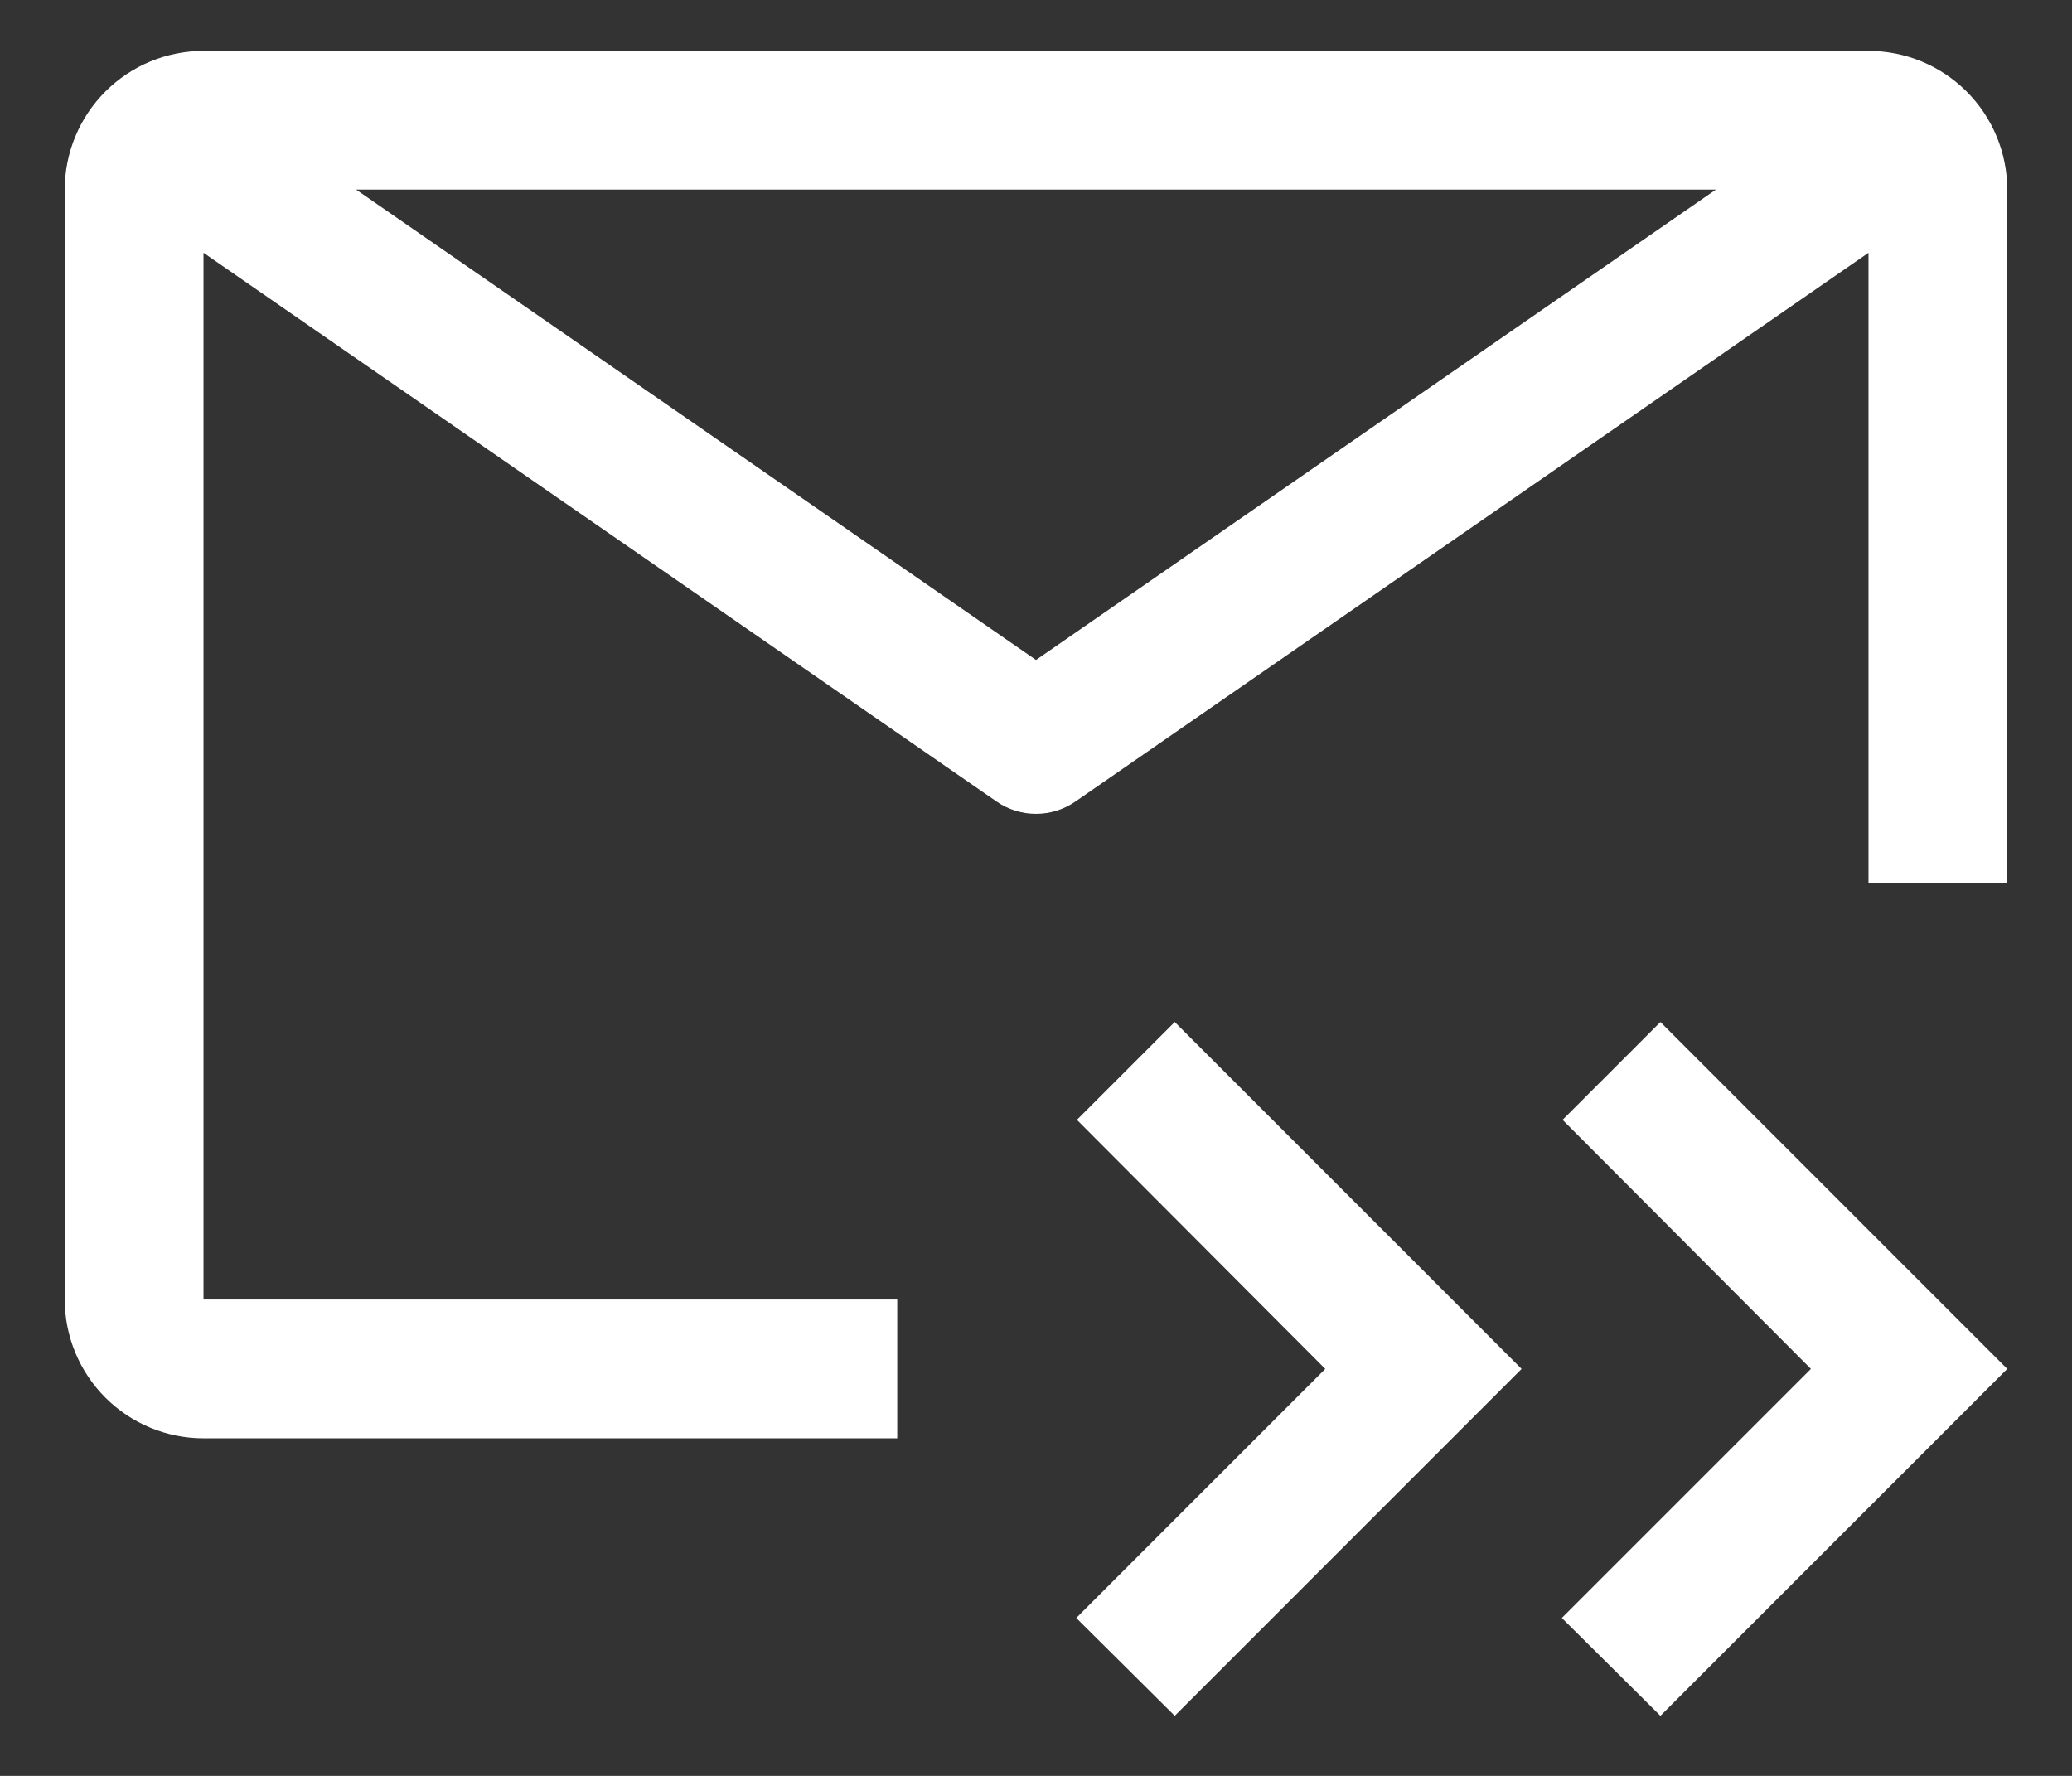
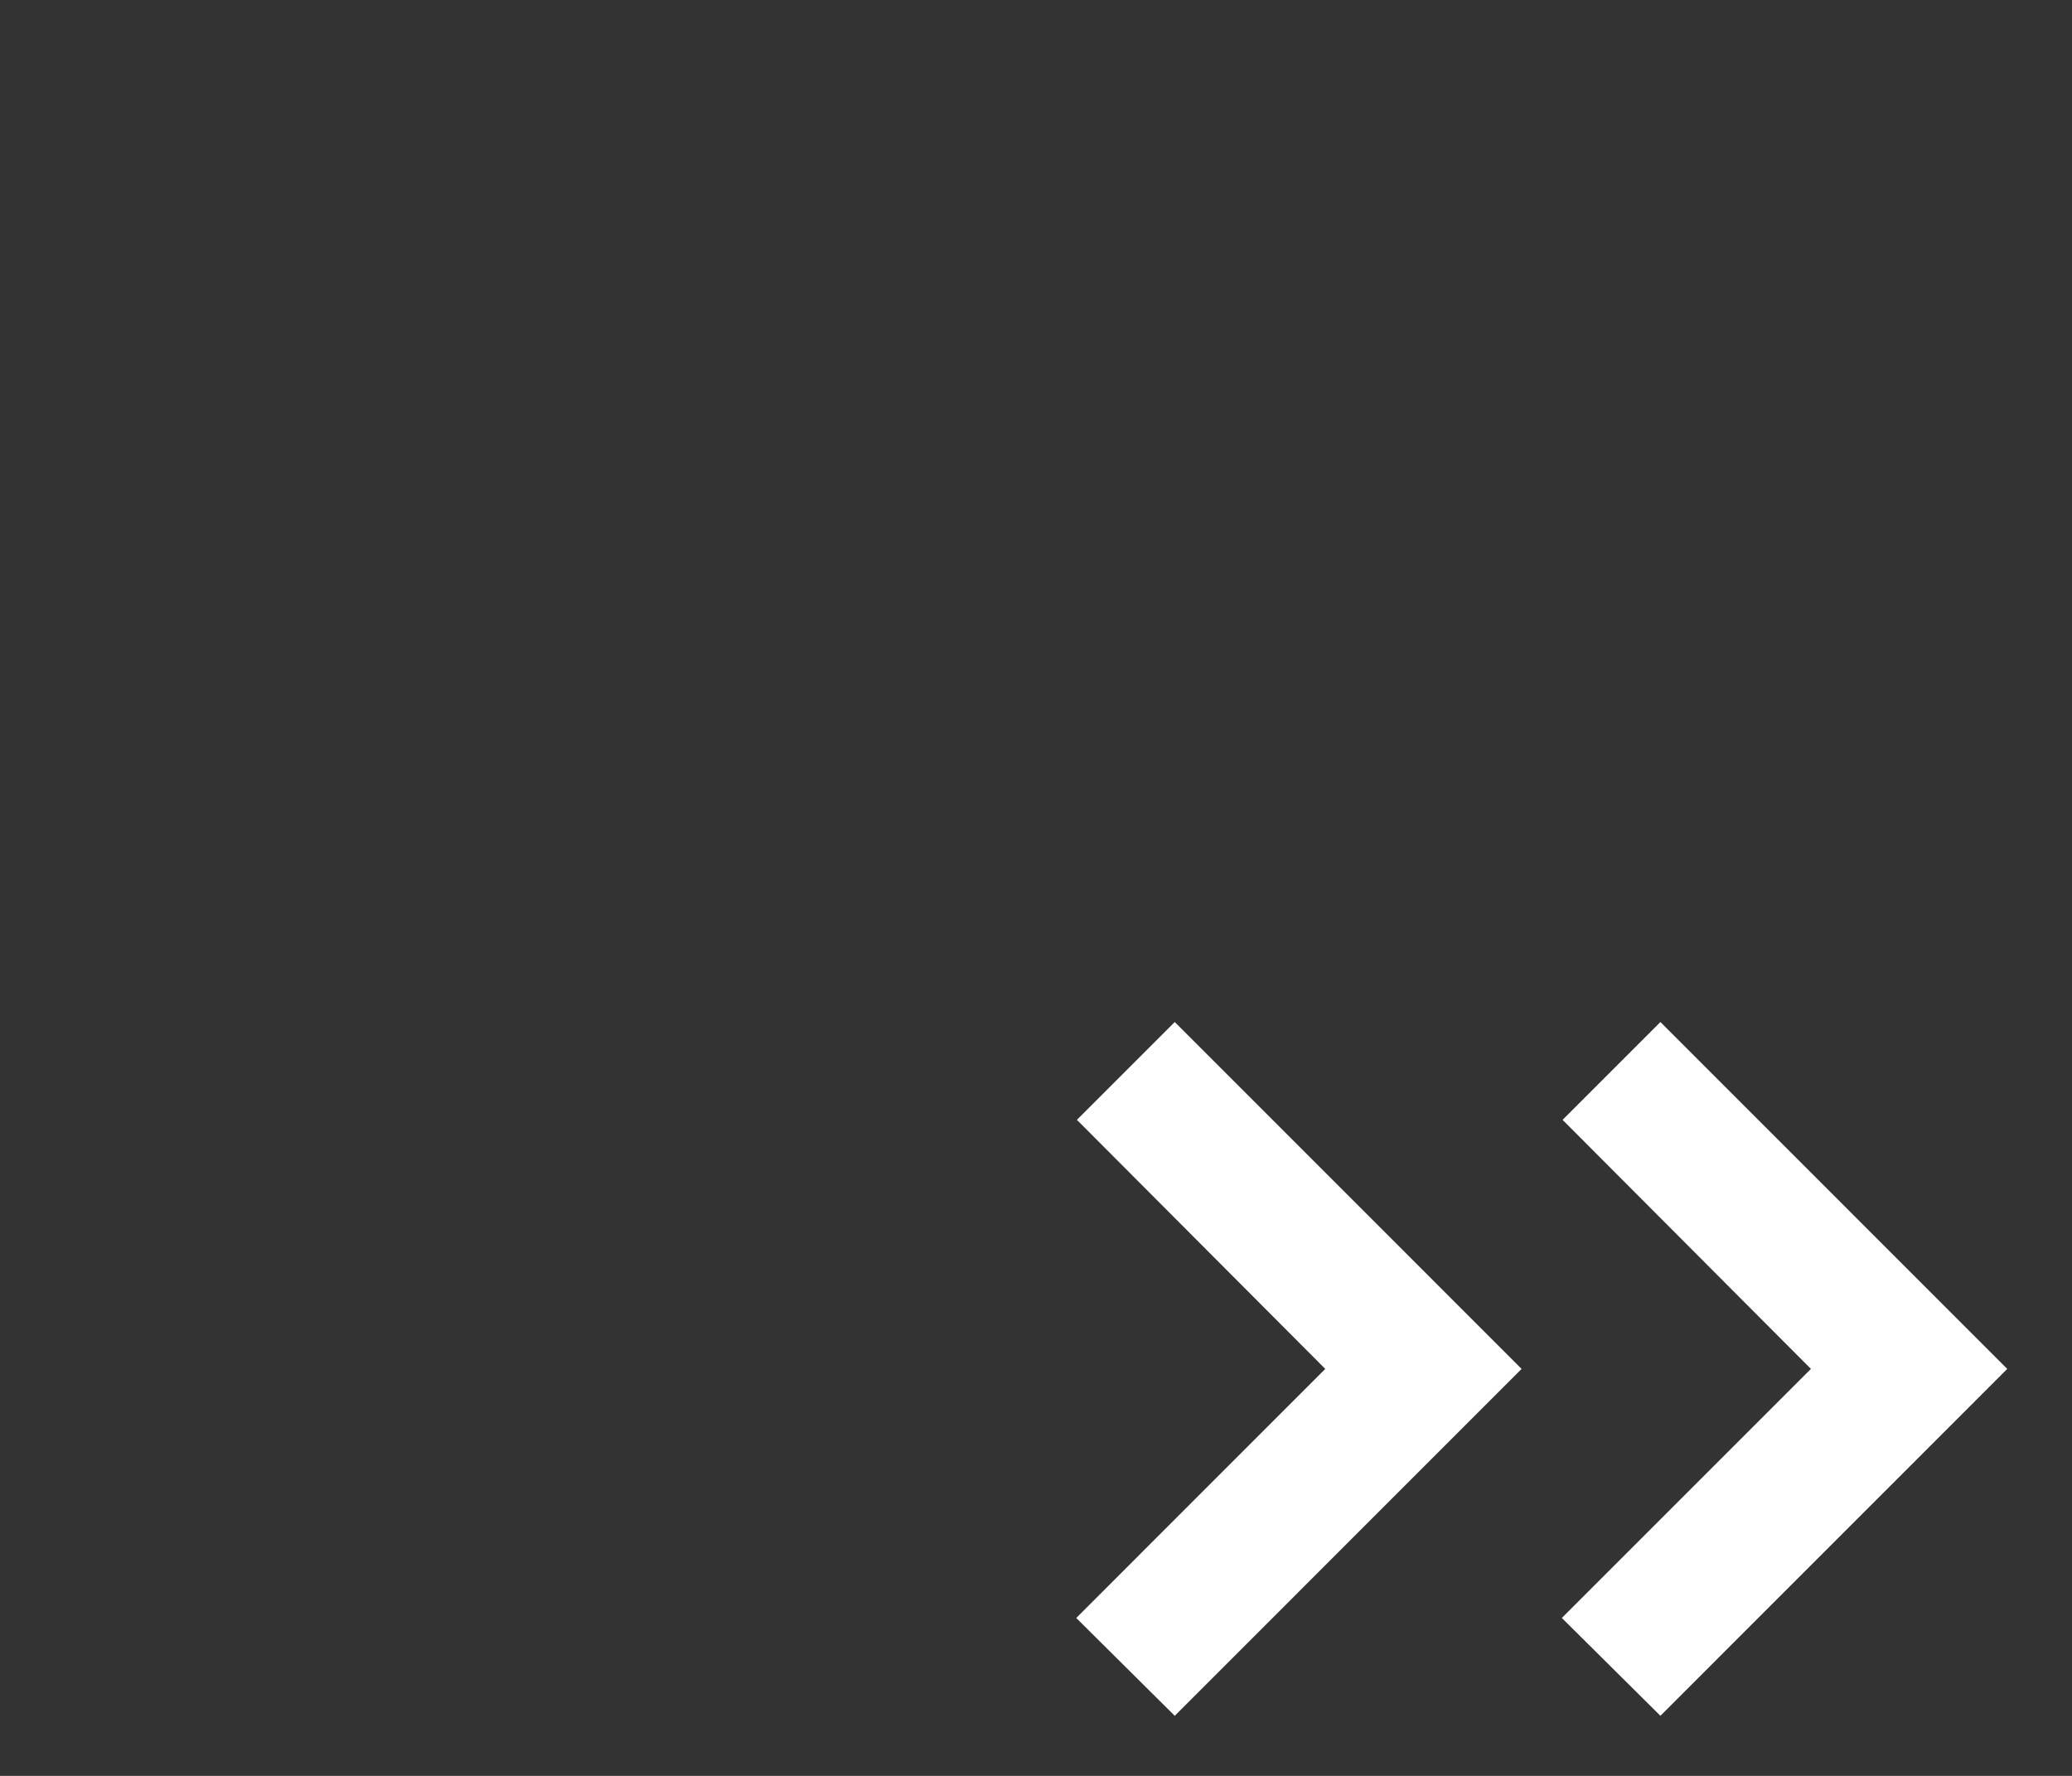
<svg xmlns="http://www.w3.org/2000/svg" width="28" height="24" viewBox="0 0 28 24" fill="none">
  <rect x="0" y="0" width="28" height="24" fill="#333333" stroke="none" />
  <path d="M14.553 15.134L17.909 18.5L14.544 21.866L15.875 23.188L20.562 18.5L15.875 13.812L14.553 15.134Z" fill="white" />
  <path d="M21.116 15.134L24.472 18.5L21.106 21.866L22.438 23.188L27.125 18.5L22.438 13.812L21.116 15.134Z" fill="white" />
-   <path d="M12.125 17.562H2.75V3.416L13.466 10.831C13.623 10.94 13.809 10.998 14 10.998C14.191 10.998 14.377 10.94 14.534 10.831L25.25 3.416V11.938H27.125V2.562C27.125 2.065 26.927 1.588 26.576 1.237C26.224 0.885 25.747 0.688 25.25 0.688H2.75C2.253 0.688 1.776 0.885 1.424 1.237C1.073 1.588 0.875 2.065 0.875 2.562V17.562C0.875 18.06 1.073 18.537 1.424 18.888C1.776 19.24 2.253 19.438 2.75 19.438H12.125V17.562ZM23.188 2.562L14 8.919L4.812 2.562H23.188Z" fill="white" />
</svg>